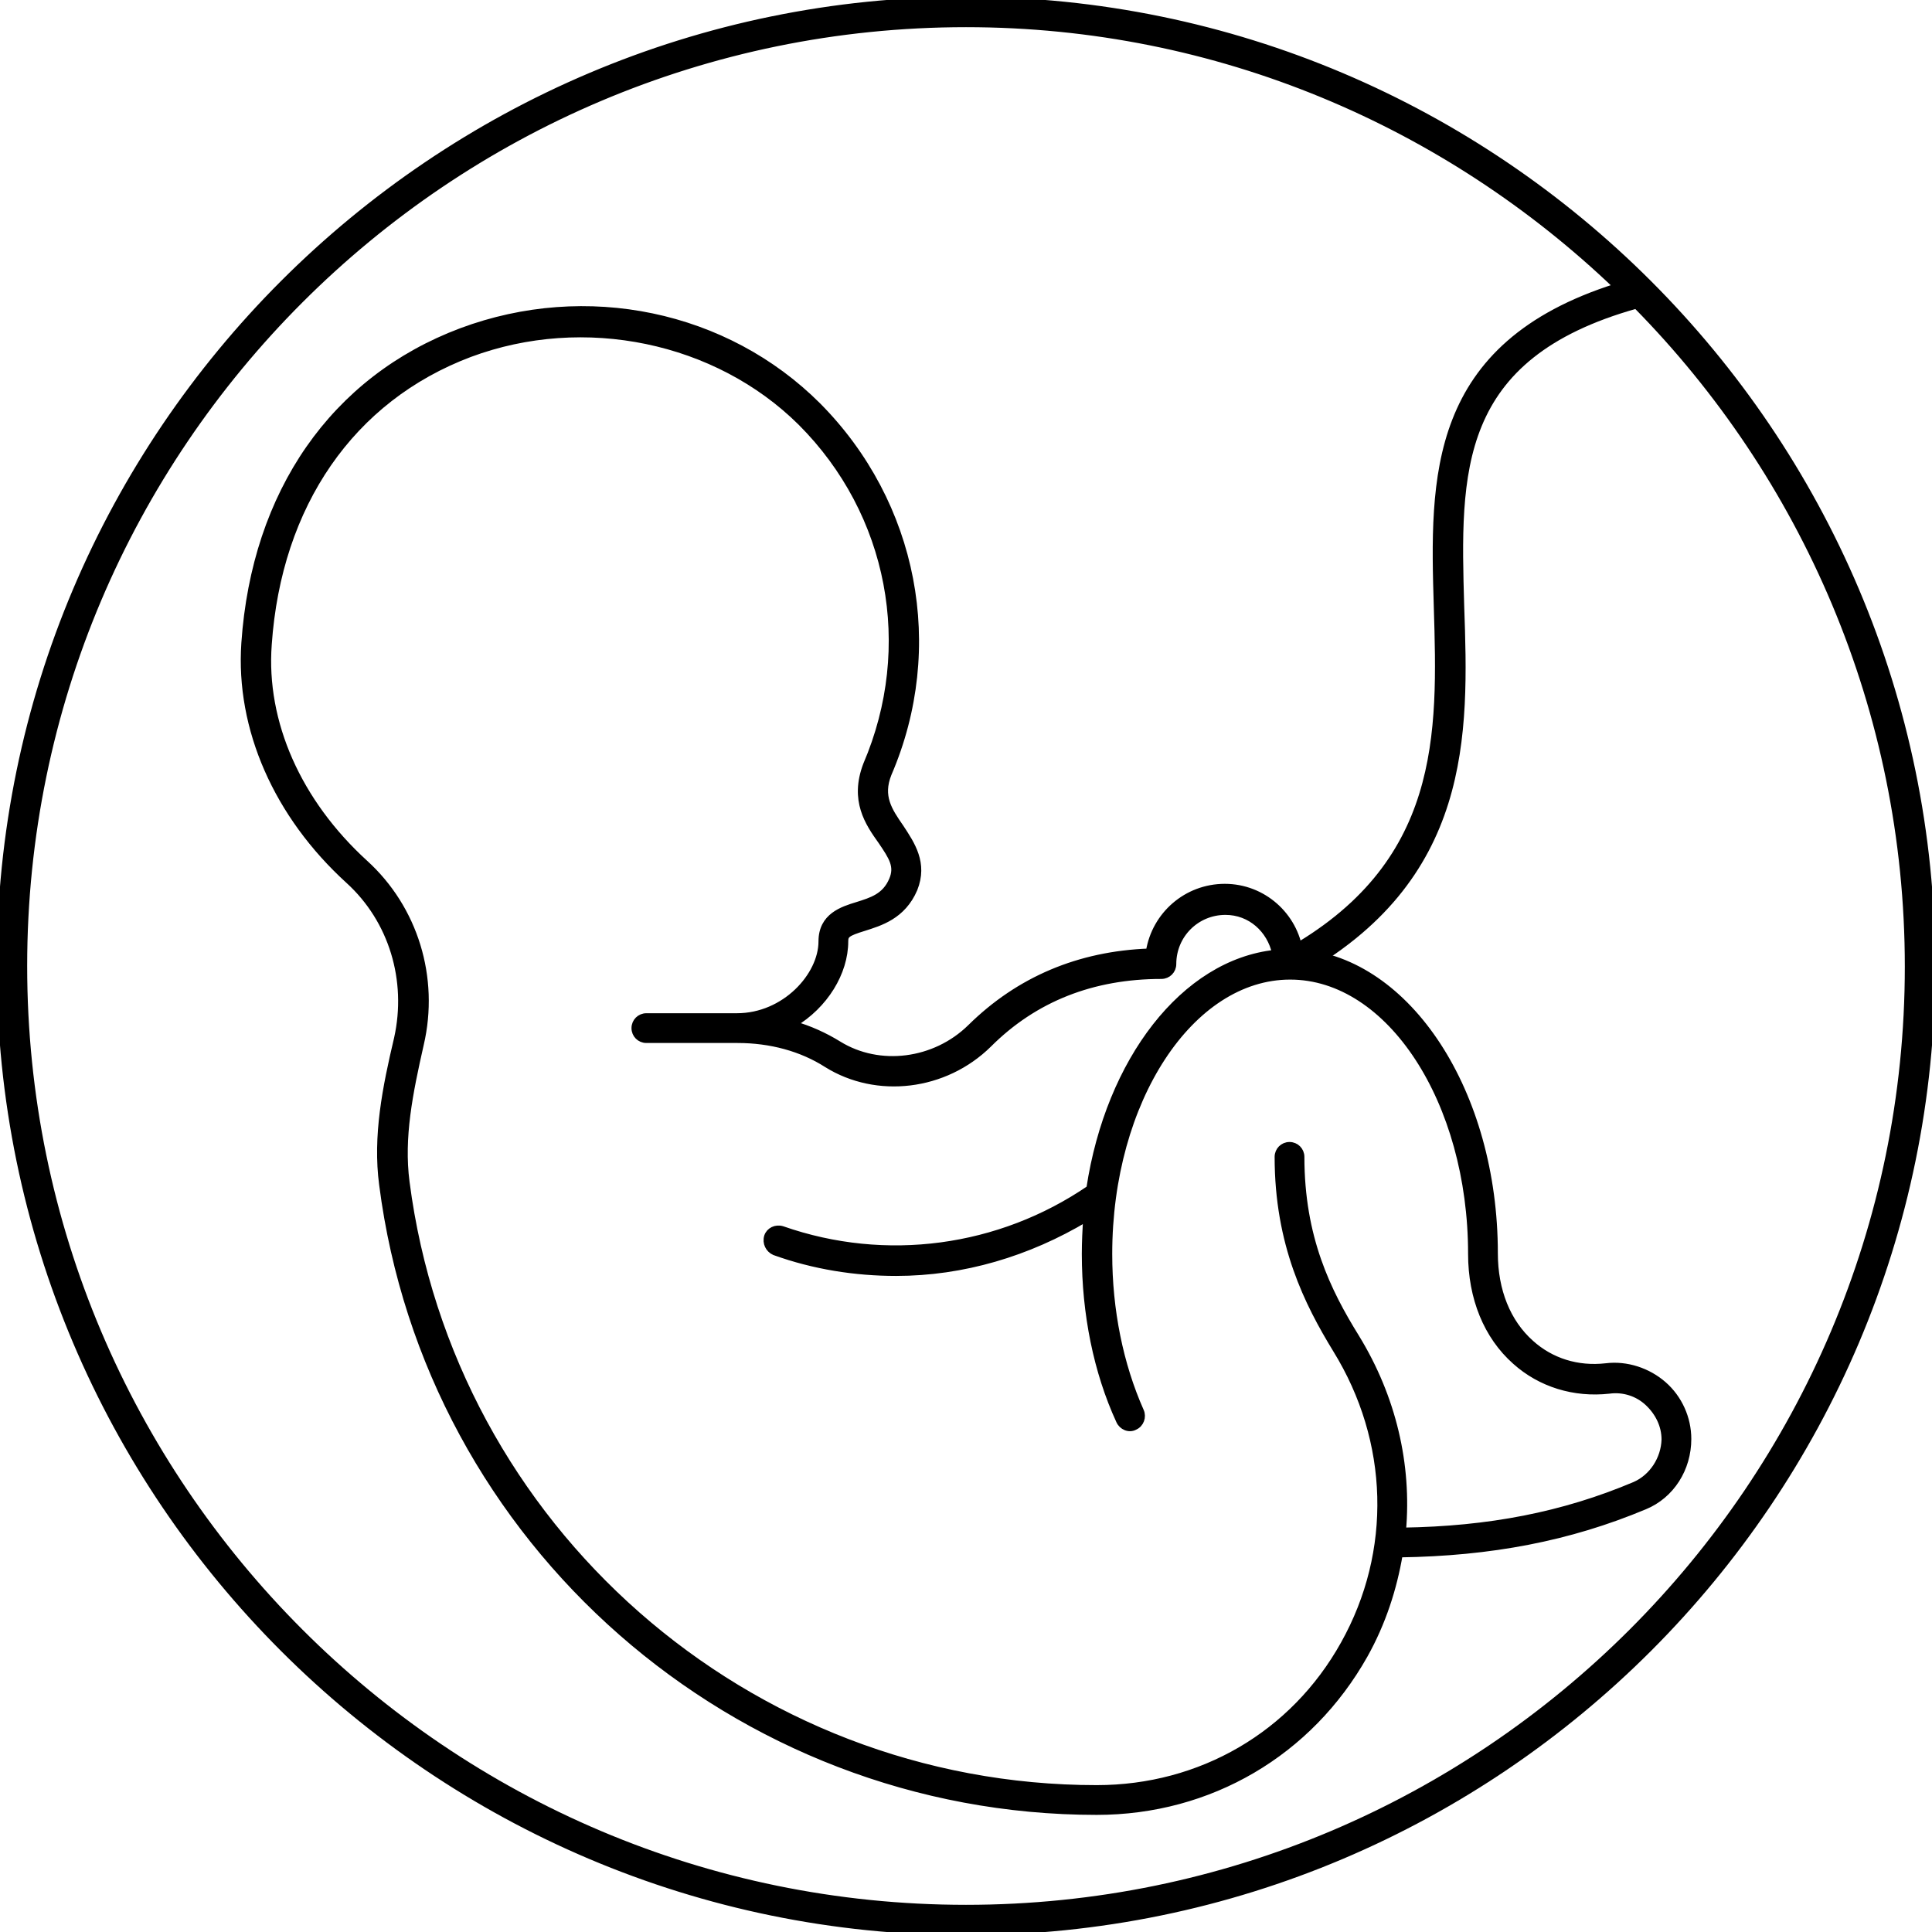
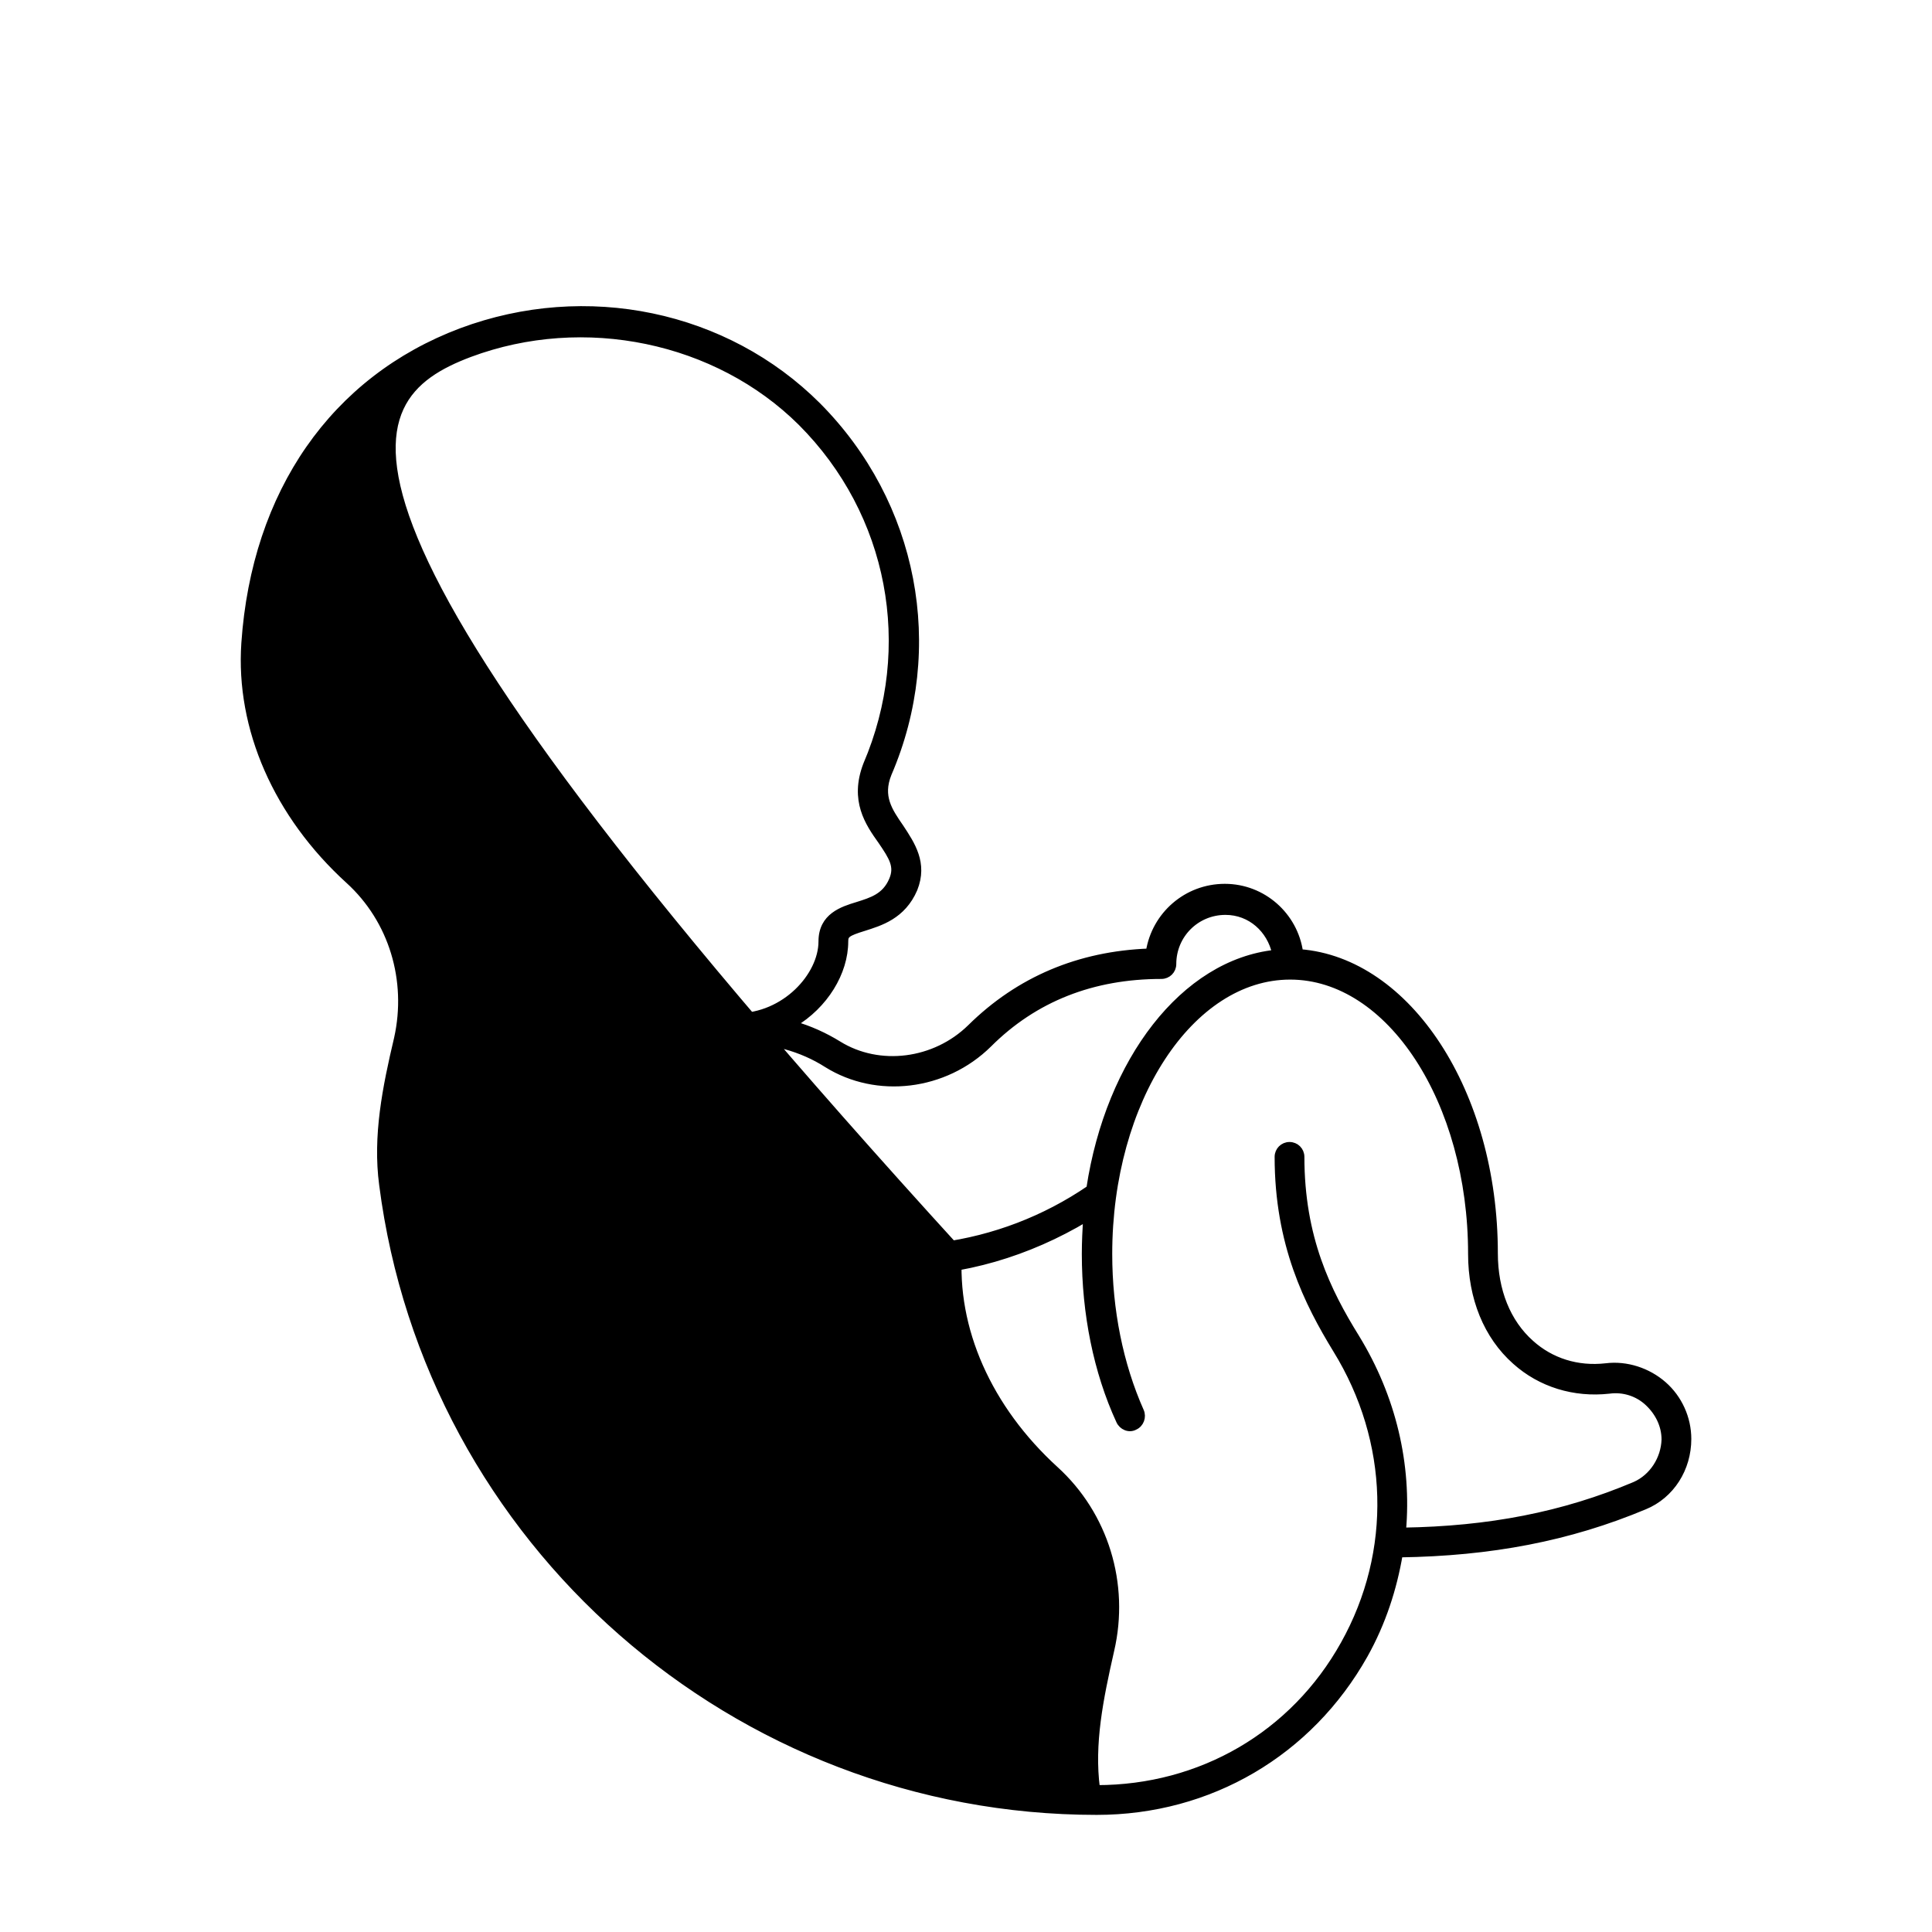
<svg xmlns="http://www.w3.org/2000/svg" version="1.1" id="_Слой_2" x="0px" y="0px" viewBox="0 0 298.6 298.6" style="enable-background:new 0 0 298.6 298.6;" xml:space="preserve">
  <style type="text/css">
	.st0{stroke:#000000;stroke-miterlimit:10;}
</style>
  <g id="Layer_1">
    <g>
-       <path class="st0" d="M149.3,0C67,0,0,67,0,149.3s67,149.3,149.3,149.3s149.3-67,149.3-149.3S231.6,0,149.3,0z M149.3,294.9    C69,294.9,3.7,229.6,3.7,149.3S69,3.7,149.3,3.7c39,0,74.4,15.5,100.6,40.6c-28.9,9.1-28.4,29.6-27.8,49.5    c0.6,19.6,1.2,40-23.6,53.6l1.8,3.2c26.8-14.7,26.2-37.1,25.5-56.9c-0.6-20.7-1.1-38.6,27.1-46.5c25.9,26.3,42,62.4,42,102.2    C294.9,229.6,229.6,294.9,149.3,294.9L149.3,294.9z" />
-       <path class="st0" d="M257.1,214c-2.4-2.1-5.7-3.2-8.9-2.8c-4.4,0.5-8.5-0.8-11.6-3.6c-3.6-3.2-5.6-8.1-5.6-13.9    c0-24.9-13.4-45.2-30.1-46.5c-0.8-5.7-5.7-10.1-11.6-10.1s-10.8,4.3-11.7,10c-10.8,0.4-20.1,4.3-27.6,11.7    c-5.5,5.4-14.1,6.5-20.4,2.6c-2.1-1.3-4.5-2.4-7-3.1c4.9-2.9,8-8,8-12.8c0-1,0.3-1.3,2.9-2.1c2.5-0.8,6-1.8,7.8-6    c1.6-4-0.4-6.9-2.1-9.5c-1.8-2.6-3.3-4.8-1.9-8.3c8.4-19.5,4.1-41.8-10.9-56.9c-14.2-14.2-35.8-18.7-55.1-11.5    c-19.7,7.4-31.9,24.9-33.5,48.2c-0.9,13.2,5,26.6,16.1,36.7c6.7,6.1,9.5,15.4,7.5,24.4c-1.8,7.6-3.3,15.1-2.3,22.6    c7.1,55.3,54.6,96.9,110.4,96.9c17.5,0,32.9-9.1,41.4-24.2c2.8-5,4.5-10.3,5.4-15.6c14.1-0.2,26.2-2.5,37.9-7.4    c4.1-1.7,6.7-5.8,6.7-10.4C260.9,219.2,259.5,216.1,257.1,214L257.1,214z M252.7,229.5c-11.1,4.7-22.6,6.9-35.9,7.1    c0.9-10.2-1.5-20.6-7.2-29.9c-4.4-7.1-8.5-15.4-8.5-27.9c0-1-0.8-1.8-1.8-1.8s-1.8,0.8-1.8,1.8c0,13.5,4.6,22.6,9,29.8    c8.7,14.1,9.2,31.2,1.2,45.5c-7.8,14-22.1,22.3-38.2,22.3c-54,0-99.8-40.3-106.7-93.7c-0.9-6.9,0.5-13.8,2.2-21.3    c2.4-10.3-0.9-21-8.6-28c-10.3-9.4-15.8-21.7-14.9-33.8C43,78,54.3,61.6,72.6,54.7c17.7-6.6,38.2-2.3,51.2,10.6    c14,14,17.9,34.7,10.1,52.9c-2.1,5.5,0.3,9,2.3,11.8c1.7,2.5,2.6,3.9,1.7,6c-1.1,2.6-3.2,3.2-5.4,3.9c-2.3,0.7-5.5,1.7-5.5,5.6    c0,5.3-5.7,11.6-13.1,11.6H99.9c-1,0-1.8,0.8-1.8,1.8s0.8,1.8,1.8,1.8H114c5.1,0,9.9,1.3,13.8,3.8c7.7,4.8,18.2,3.6,25-3.1    c7.1-7.1,16.1-10.6,26.7-10.6c1,0,1.8-0.8,1.8-1.8c0-4.5,3.6-8.1,8.1-8.1c3.9,0,6.9,2.8,7.7,6.4c-14.1,1.5-25.7,16.6-28.7,36.4    c-13.9,9.5-31.5,11.9-47.5,6.3c-1-0.3-2,0.2-2.3,1.1c-0.3,1,0.2,2,1.1,2.4c6.1,2.2,12.5,3.2,18.8,3.2c10.3,0,20.4-3,29.4-8.4    c-0.1,1.8-0.2,3.6-0.2,5.5c0,9.2,1.8,18.2,5.3,25.8c0.4,0.9,1.5,1.4,2.4,0.9c0.9-0.4,1.3-1.5,0.9-2.4c-3.2-7.2-4.9-15.6-4.9-24.3    c0-23.7,12.6-42.9,28-42.9s28,19.3,28,42.9c0,6.8,2.4,12.7,6.8,16.6c3.9,3.5,9.1,5.1,14.5,4.5c2.2-0.3,4.4,0.4,6,1.9    c1.6,1.5,2.6,3.5,2.6,5.7C257.2,225.5,255.4,228.3,252.7,229.5L252.7,229.5z" />
+       <path class="st0" d="M257.1,214c-2.4-2.1-5.7-3.2-8.9-2.8c-4.4,0.5-8.5-0.8-11.6-3.6c-3.6-3.2-5.6-8.1-5.6-13.9    c0-24.9-13.4-45.2-30.1-46.5c-0.8-5.7-5.7-10.1-11.6-10.1s-10.8,4.3-11.7,10c-10.8,0.4-20.1,4.3-27.6,11.7    c-5.5,5.4-14.1,6.5-20.4,2.6c-2.1-1.3-4.5-2.4-7-3.1c4.9-2.9,8-8,8-12.8c0-1,0.3-1.3,2.9-2.1c2.5-0.8,6-1.8,7.8-6    c1.6-4-0.4-6.9-2.1-9.5c-1.8-2.6-3.3-4.8-1.9-8.3c8.4-19.5,4.1-41.8-10.9-56.9c-14.2-14.2-35.8-18.7-55.1-11.5    c-19.7,7.4-31.9,24.9-33.5,48.2c-0.9,13.2,5,26.6,16.1,36.7c6.7,6.1,9.5,15.4,7.5,24.4c-1.8,7.6-3.3,15.1-2.3,22.6    c7.1,55.3,54.6,96.9,110.4,96.9c17.5,0,32.9-9.1,41.4-24.2c2.8-5,4.5-10.3,5.4-15.6c14.1-0.2,26.2-2.5,37.9-7.4    c4.1-1.7,6.7-5.8,6.7-10.4C260.9,219.2,259.5,216.1,257.1,214L257.1,214z M252.7,229.5c-11.1,4.7-22.6,6.9-35.9,7.1    c0.9-10.2-1.5-20.6-7.2-29.9c-4.4-7.1-8.5-15.4-8.5-27.9c0-1-0.8-1.8-1.8-1.8s-1.8,0.8-1.8,1.8c0,13.5,4.6,22.6,9,29.8    c8.7,14.1,9.2,31.2,1.2,45.5c-7.8,14-22.1,22.3-38.2,22.3c-0.9-6.9,0.5-13.8,2.2-21.3    c2.4-10.3-0.9-21-8.6-28c-10.3-9.4-15.8-21.7-14.9-33.8C43,78,54.3,61.6,72.6,54.7c17.7-6.6,38.2-2.3,51.2,10.6    c14,14,17.9,34.7,10.1,52.9c-2.1,5.5,0.3,9,2.3,11.8c1.7,2.5,2.6,3.9,1.7,6c-1.1,2.6-3.2,3.2-5.4,3.9c-2.3,0.7-5.5,1.7-5.5,5.6    c0,5.3-5.7,11.6-13.1,11.6H99.9c-1,0-1.8,0.8-1.8,1.8s0.8,1.8,1.8,1.8H114c5.1,0,9.9,1.3,13.8,3.8c7.7,4.8,18.2,3.6,25-3.1    c7.1-7.1,16.1-10.6,26.7-10.6c1,0,1.8-0.8,1.8-1.8c0-4.5,3.6-8.1,8.1-8.1c3.9,0,6.9,2.8,7.7,6.4c-14.1,1.5-25.7,16.6-28.7,36.4    c-13.9,9.5-31.5,11.9-47.5,6.3c-1-0.3-2,0.2-2.3,1.1c-0.3,1,0.2,2,1.1,2.4c6.1,2.2,12.5,3.2,18.8,3.2c10.3,0,20.4-3,29.4-8.4    c-0.1,1.8-0.2,3.6-0.2,5.5c0,9.2,1.8,18.2,5.3,25.8c0.4,0.9,1.5,1.4,2.4,0.9c0.9-0.4,1.3-1.5,0.9-2.4c-3.2-7.2-4.9-15.6-4.9-24.3    c0-23.7,12.6-42.9,28-42.9s28,19.3,28,42.9c0,6.8,2.4,12.7,6.8,16.6c3.9,3.5,9.1,5.1,14.5,4.5c2.2-0.3,4.4,0.4,6,1.9    c1.6,1.5,2.6,3.5,2.6,5.7C257.2,225.5,255.4,228.3,252.7,229.5L252.7,229.5z" />
    </g>
  </g>
</svg>